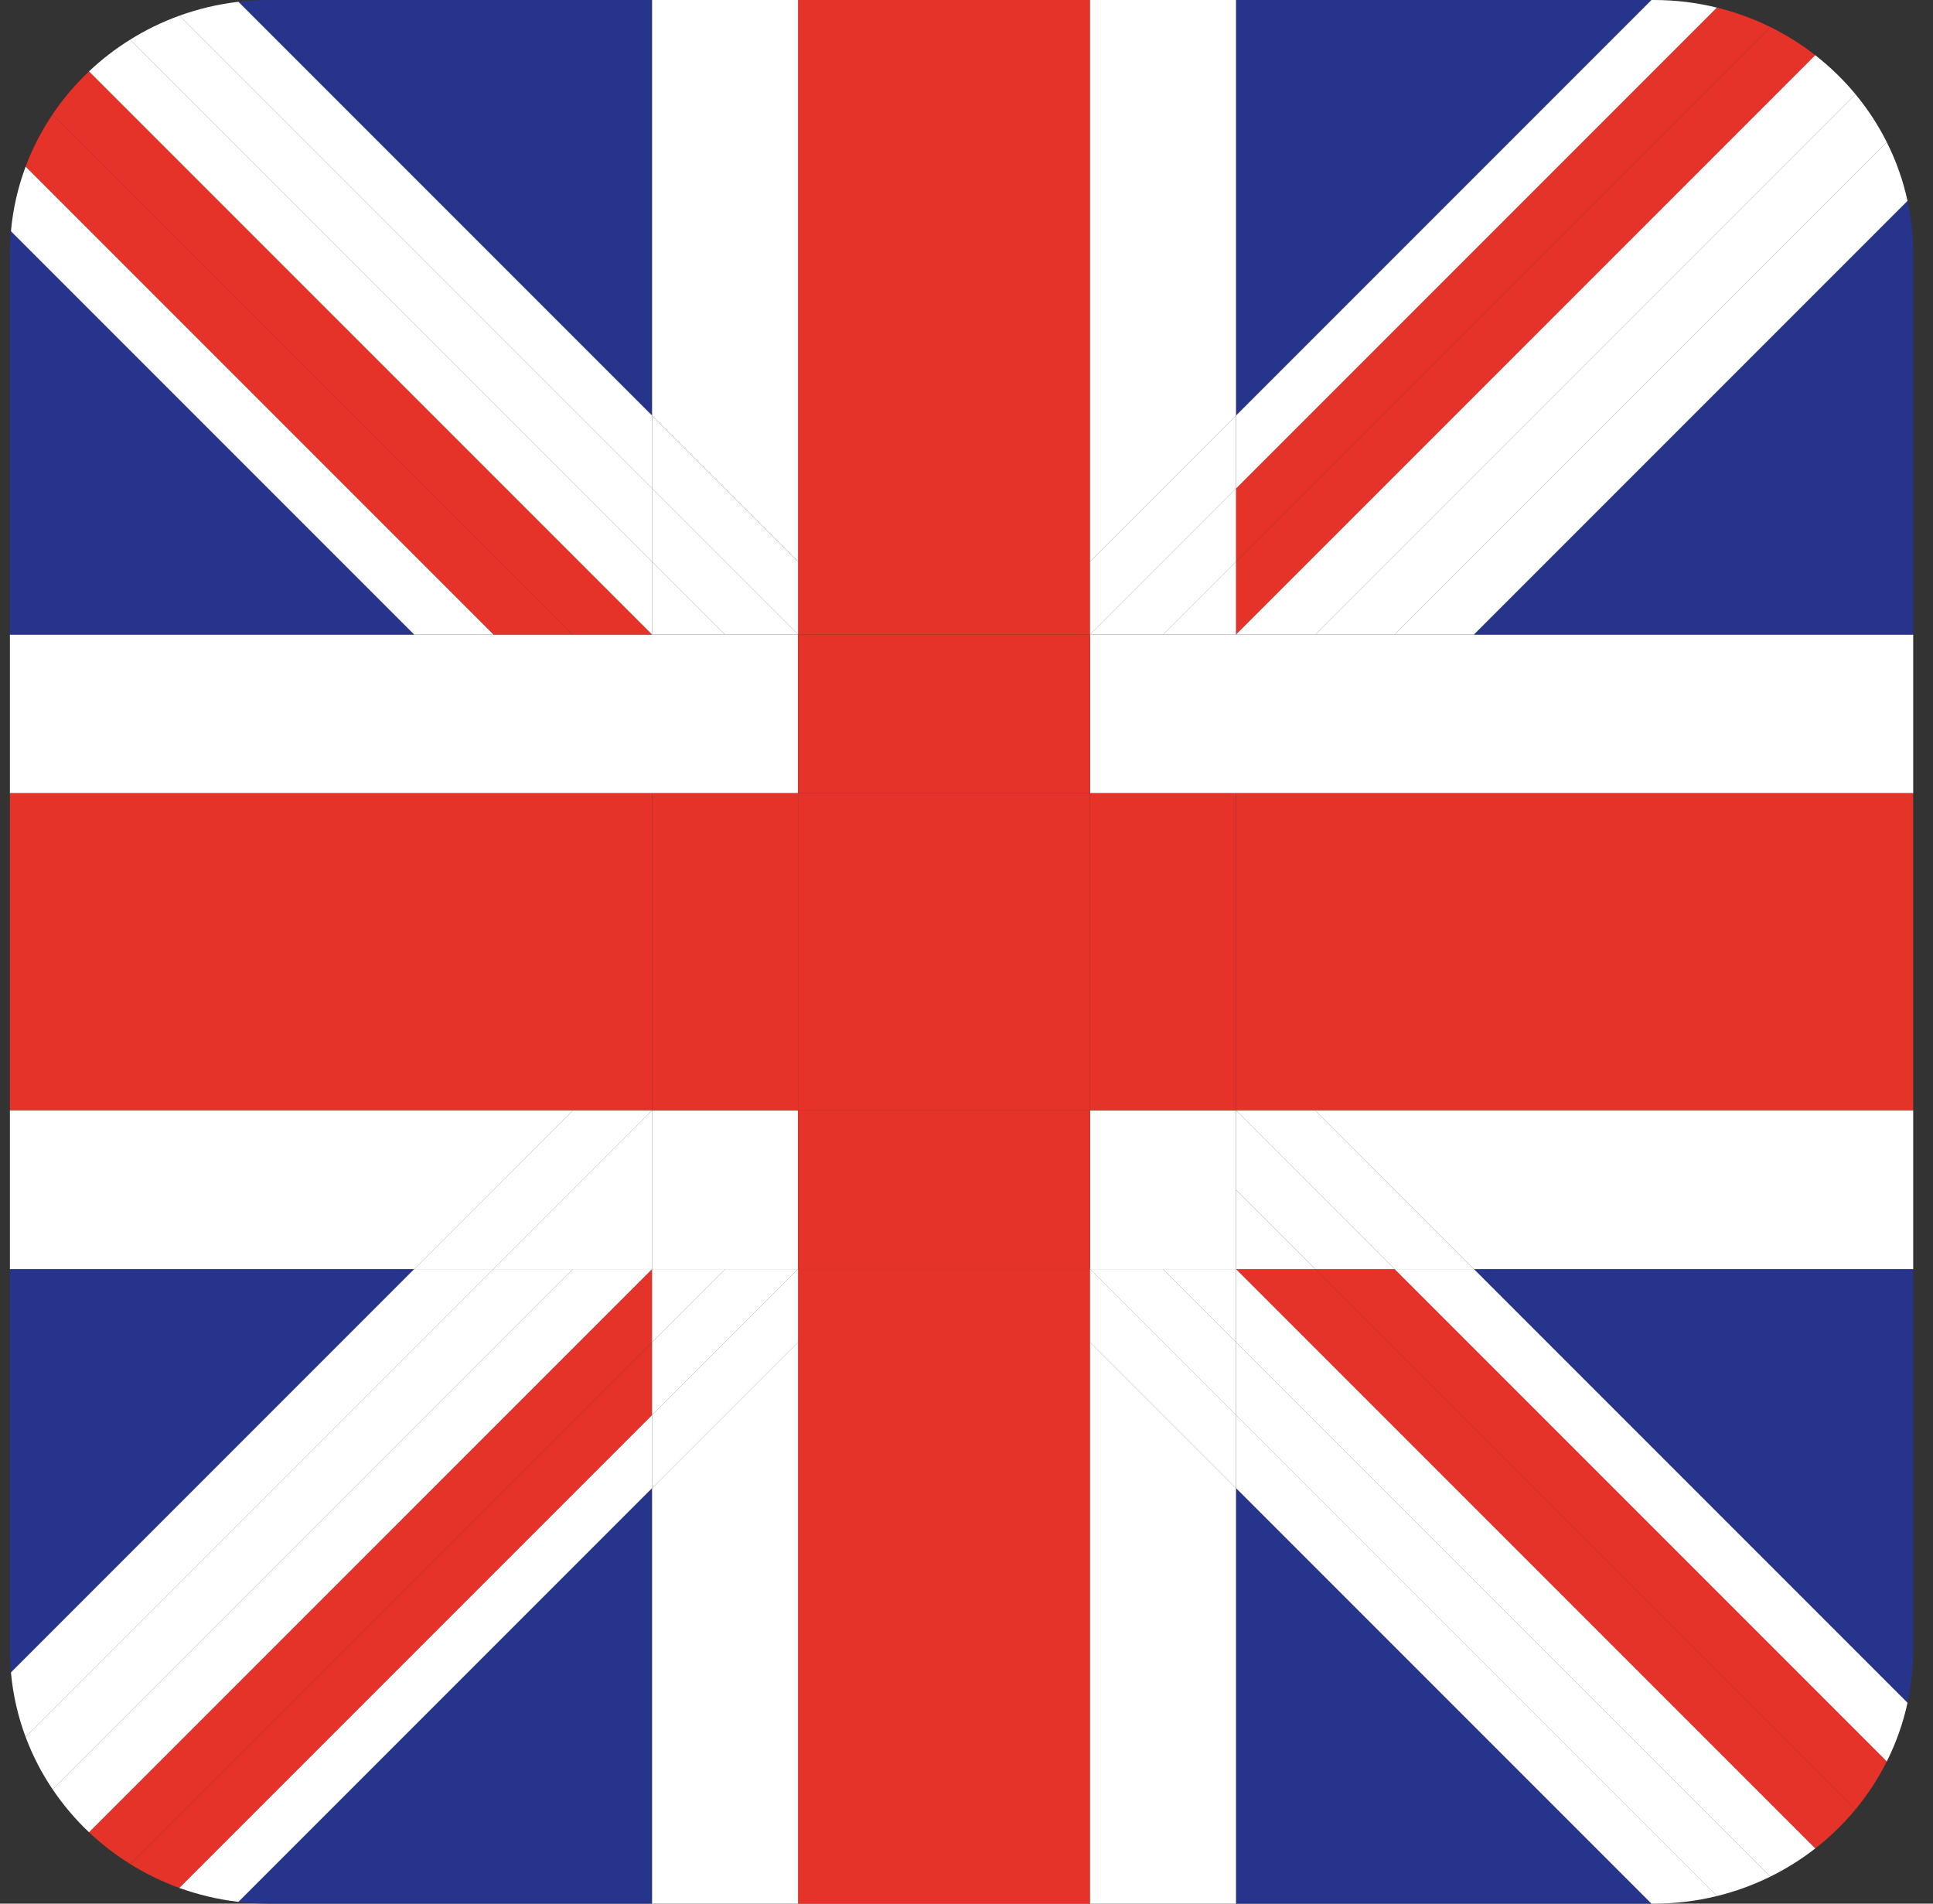
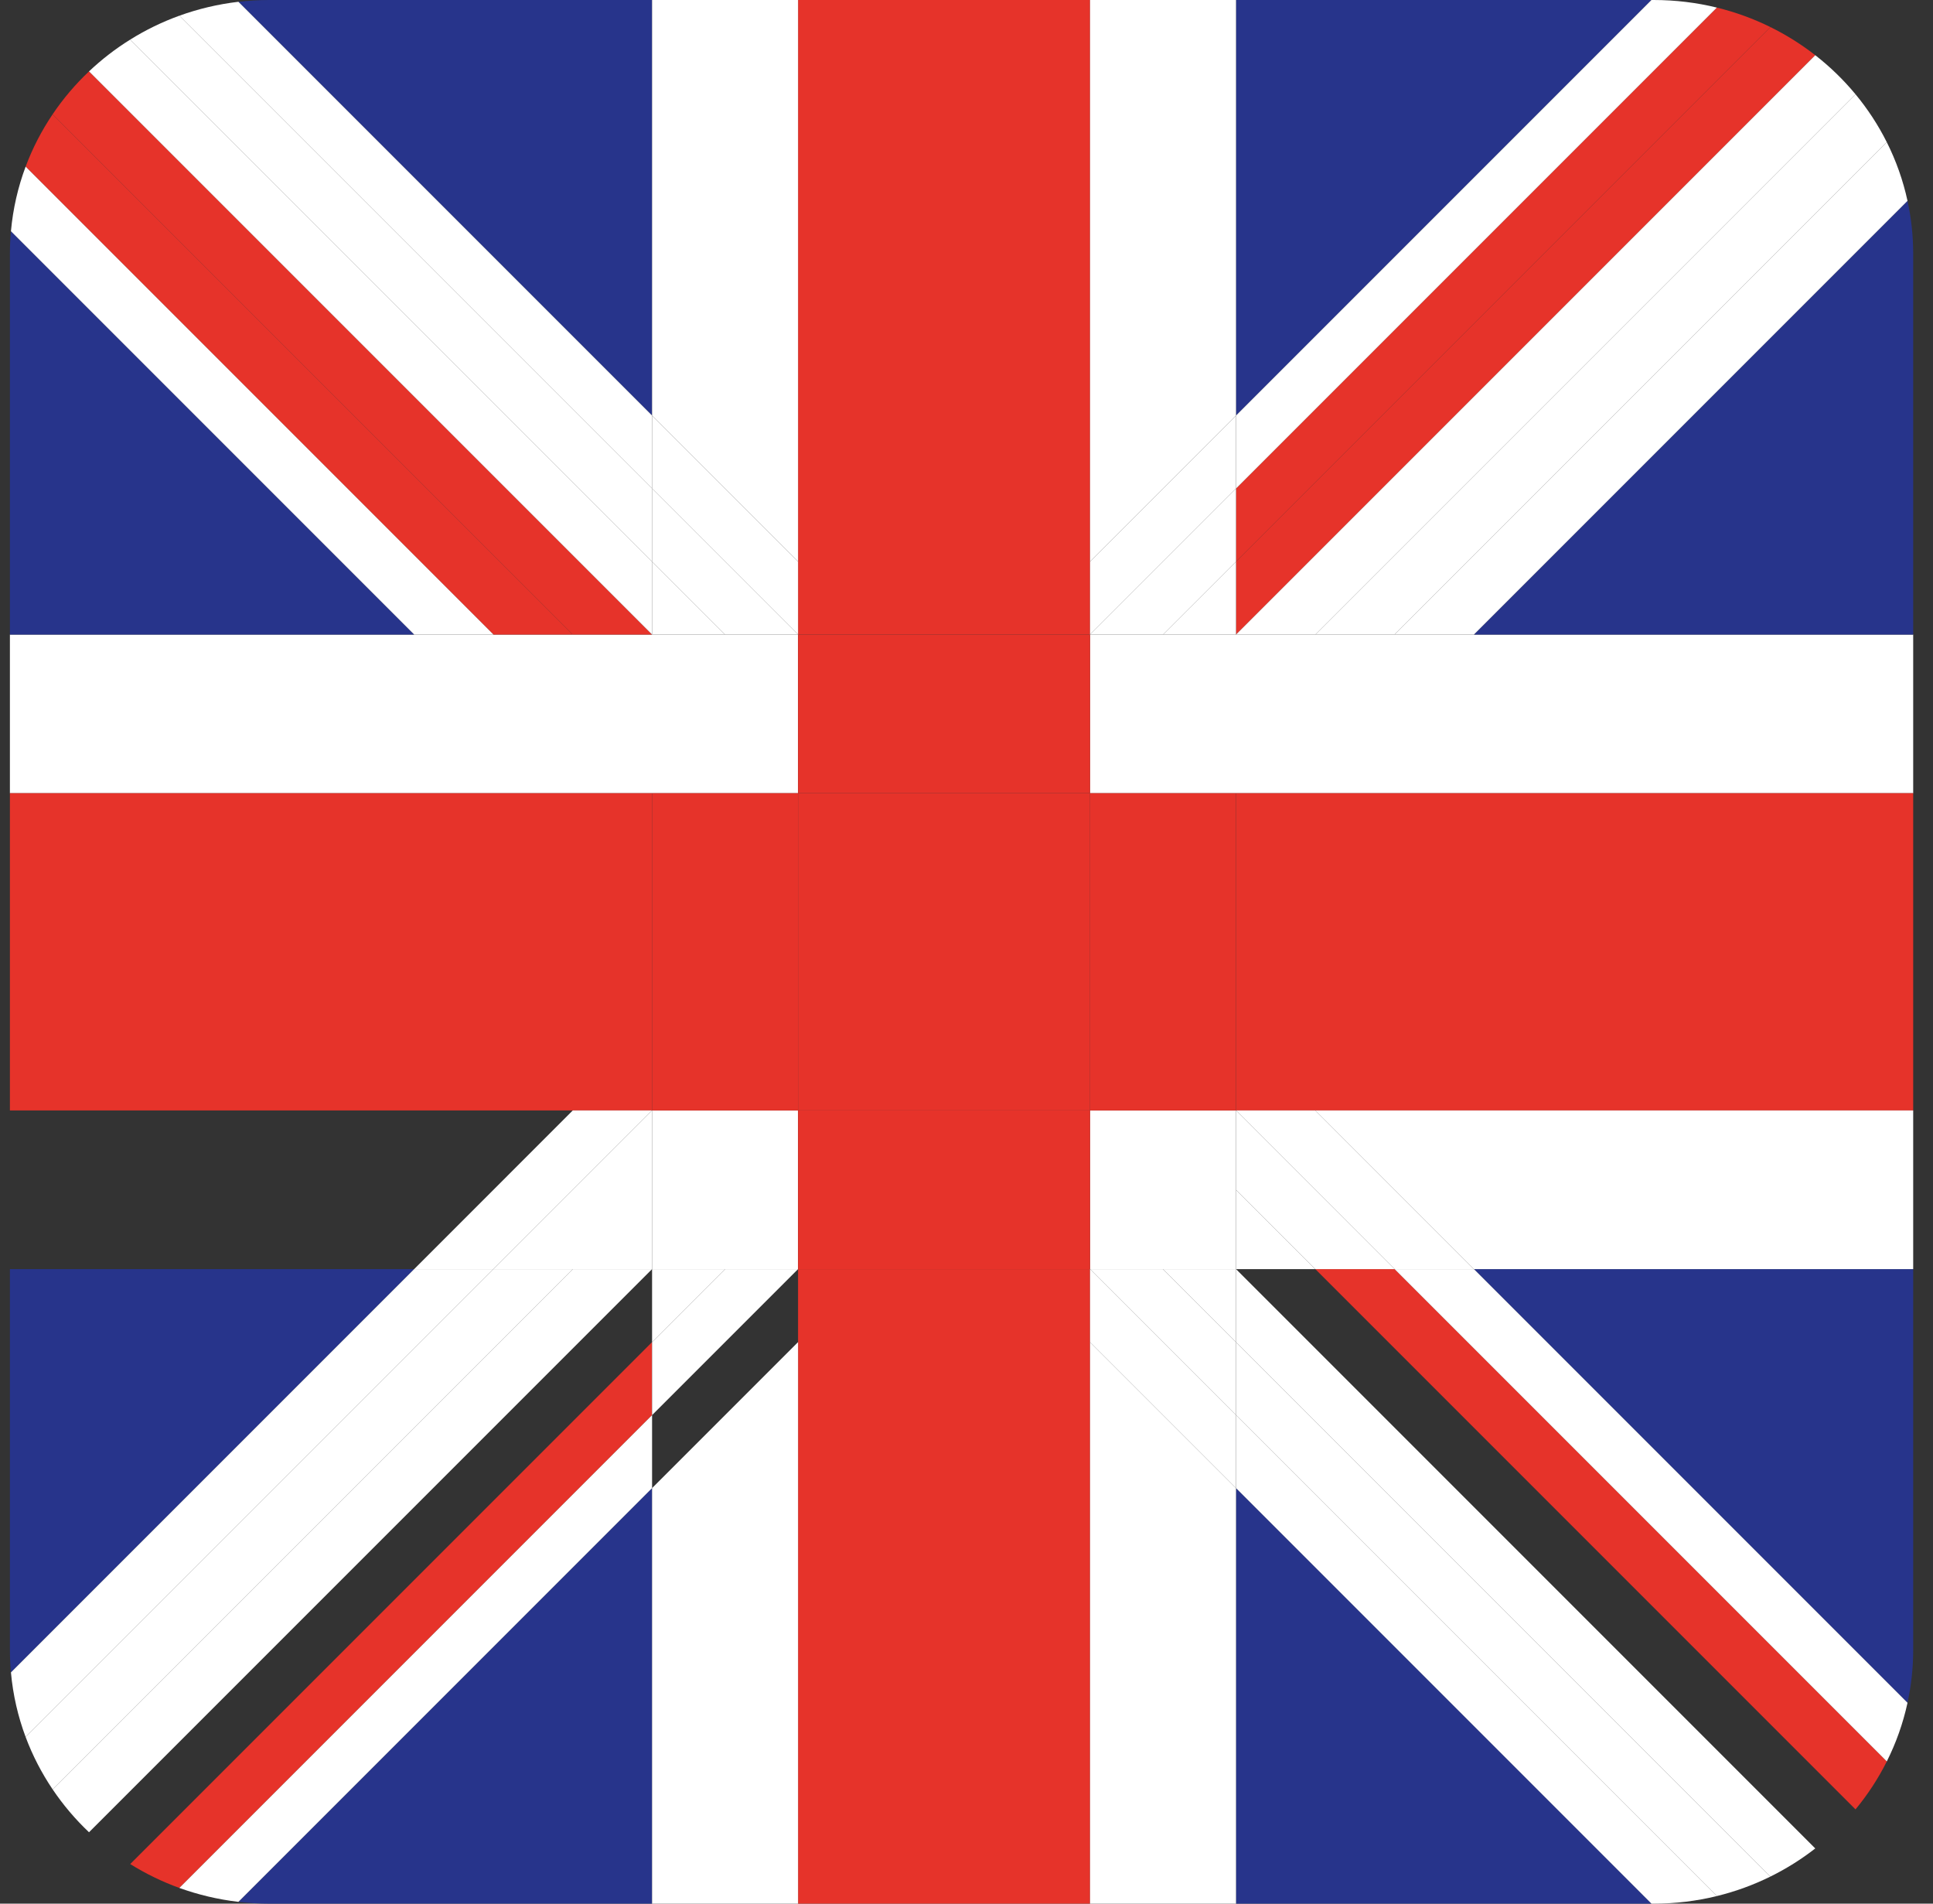
<svg xmlns="http://www.w3.org/2000/svg" width="65" height="64" viewBox="0 0 65 64" fill="none">
  <rect x="0" y="0" width="65" height="64" fill="#333333" stroke="none" />
  <path fill-rule="evenodd" clip-rule="evenodd" d="M0.333 21.333L13.927 21.333L16.593 21.333L19.26 21.333L21.927 21.333L24.381 21.333L26.836 21.333L26.836 26.667L21.927 26.667C20.996 26.667 20.11 26.667 19.26 26.667C12.405 26.667 7.835 26.667 0.333 26.667L0.333 21.333ZM36.654 26.667L41.563 26.667L44.23 26.667L64.334 26.667L64.334 21.333L49.563 21.333L46.896 21.333L44.23 21.333L41.563 21.333L39.108 21.333L36.654 21.333L36.654 26.667ZM26.836 37.333L21.927 37.333L21.927 42.667L24.381 42.667L26.836 42.667L26.836 37.333ZM41.563 42.667L39.108 42.667L36.654 42.667L36.654 37.333L41.563 37.333L41.563 40L41.563 42.667Z" fill="white" />
  <path d="M0.333 32L0.333 37.333L19.26 37.333L21.927 37.333L21.927 26.667C20.996 26.667 20.11 26.667 19.26 26.667C12.405 26.667 7.835 26.667 0.333 26.667L0.333 32Z" fill="#E6332A" />
  <path d="M21.927 26.667L21.927 37.333L26.836 37.333L26.836 26.667L21.927 26.667Z" fill="#E6332A" />
  <path d="M26.836 26.667L26.836 37.333L36.654 37.333L36.654 26.667L26.836 26.667Z" fill="#E6332A" />
  <path d="M41.563 37.333L41.563 26.667L36.654 26.667L36.654 37.333L41.563 37.333Z" fill="#E6332A" />
  <path d="M64.334 37.333L64.334 26.667L44.23 26.667L41.563 26.667L41.563 37.333L44.23 37.333L64.334 37.333Z" fill="#E6332A" />
  <path d="M26.836 64L36.654 64L36.654 45.121L36.654 42.667L26.836 42.667L26.836 45.121L26.836 64Z" fill="#E6332A" />
  <path d="M36.654 37.333L26.836 37.333L26.836 42.667L36.654 42.667L36.654 37.333Z" fill="#E6332A" />
  <path d="M31.745 -9.98209e-07L26.836 -1.07292e-06L26.836 18.879L26.836 21.333L36.654 21.333L36.654 18.879L36.654 -9.23502e-07L31.745 -9.98209e-07Z" fill="#E6332A" />
  <path d="M26.836 26.667L36.654 26.667L36.654 21.333L26.836 21.333L26.836 26.667Z" fill="#E6332A" />
  <path fill-rule="evenodd" clip-rule="evenodd" d="M21.927 64L9.061 64C8.708 64 8.359 63.98 8.017 63.94L21.927 50.03L21.927 64ZM0.333 55.467C0.333 55.722 0.345 55.976 0.368 56.226L13.927 42.667L0.333 42.667L0.333 55.467ZM41.563 64L55.533 64L41.563 50.03L41.563 64ZM64.143 57.247C64.268 56.673 64.334 56.077 64.334 55.467L64.334 42.667L49.563 42.667L64.143 57.247Z" fill="#27348B" />
  <path fill-rule="evenodd" clip-rule="evenodd" d="M48.334 -6.99382e-07L55.533 -1.07778e-07L41.563 13.97L41.563 -8.48796e-07L48.334 -6.99382e-07ZM64.143 6.753L49.563 21.333L64.334 21.333L64.334 8.533C64.334 7.923 64.268 7.327 64.143 6.753ZM21.927 -1.14762e-06L9.061 -1.29704e-06C8.708 -1.31247e-06 8.359 0.021 8.017 0.06L21.927 13.97L21.927 -1.14762e-06ZM13.927 21.333L0.368 7.774C0.345 8.024 0.333 8.278 0.333 8.533L0.333 21.333L13.927 21.333Z" fill="#27348B" />
  <path d="M6.031 63.472L21.927 47.576L21.927 45.121L4.379 62.669C4.895 62.991 5.448 63.261 6.031 63.472Z" fill="#E6332A" />
  <path d="M62.394 60.831C62.804 60.336 63.158 59.795 63.447 59.218L46.896 42.667L44.23 42.667L62.394 60.831Z" fill="#E6332A" />
  <path d="M57.732 0.255L41.563 16.424L41.563 18.879L59.532 0.91C58.965 0.63 58.362 0.409 57.732 0.255Z" fill="#E6332A" />
  <path d="M0.862 5.602L16.593 21.333L19.26 21.333L1.769 3.843C1.401 4.389 1.095 4.978 0.862 5.602Z" fill="#E6332A" />
  <path d="M19.26 21.333L21.927 21.333L2.993 2.4C2.533 2.835 2.123 3.318 1.769 3.843L19.26 21.333Z" fill="#E6332A" />
  <path d="M41.563 18.879L41.563 21.333L61.041 1.856C60.574 1.492 60.069 1.175 59.532 0.91L41.563 18.879Z" fill="#E6332A" />
-   <path d="M4.379 62.669L21.927 45.121L21.927 42.667L2.993 61.6C3.416 62 3.88 62.359 4.379 62.669Z" fill="#E6332A" />
-   <path d="M44.23 42.667L41.563 42.667L61.041 62.144C61.539 61.756 61.993 61.315 62.394 60.831L44.23 42.667Z" fill="#E6332A" />
  <path d="M36.654 64L41.563 64L41.563 50.03L36.654 45.121L36.654 64Z" fill="white" />
  <path d="M41.563 47.576L36.654 42.667L36.654 45.121L41.563 50.03L41.563 47.576Z" fill="white" />
  <path d="M39.108 42.667L36.654 42.667L41.563 47.576L41.563 45.121L39.108 42.667Z" fill="white" />
  <path d="M41.563 42.667L39.108 42.667L41.563 45.121L41.563 42.667Z" fill="white" />
  <path d="M41.563 40L41.563 42.667L44.23 42.667L41.563 40Z" fill="white" />
  <path d="M41.563 37.333L41.563 40L44.23 42.667L46.896 42.667L41.563 37.333Z" fill="white" />
  <path d="M41.563 37.333L46.896 42.667L49.563 42.667L44.23 37.333L41.563 37.333Z" fill="white" />
  <path d="M64.334 42.667L64.334 37.333L44.23 37.333L49.563 42.667L64.334 42.667Z" fill="white" />
  <path d="M21.927 64L26.836 64L26.836 45.121L21.927 50.03L21.927 64Z" fill="white" />
-   <path d="M26.836 42.667L21.927 47.576L21.927 50.03L26.836 45.121L26.836 42.667Z" fill="white" />
  <path d="M21.927 47.576L26.836 42.667L24.381 42.667L21.927 45.121L21.927 47.576Z" fill="white" />
  <path d="M24.381 42.667L21.927 42.667L21.927 45.121L24.381 42.667Z" fill="white" />
  <path d="M21.927 42.667L21.927 37.333L16.593 42.667L19.26 42.667L21.927 42.667Z" fill="white" />
-   <path d="M16.593 42.667L21.927 37.333L19.26 37.333L13.927 42.667L16.593 42.667Z" fill="white" />
-   <path d="M0.333 37.333L0.333 42.667L13.927 42.667L19.26 37.333L0.333 37.333Z" fill="white" />
+   <path d="M16.593 42.667L21.927 37.333L19.26 37.333L13.927 42.667Z" fill="white" />
  <path d="M21.927 21.333L24.381 21.333L21.927 18.879L21.927 21.333Z" fill="white" />
  <path d="M26.836 21.333L21.927 16.424L21.927 18.879L24.381 21.333L26.836 21.333Z" fill="white" />
  <path d="M21.927 16.424L26.836 21.333L26.836 18.879L21.927 13.97L21.927 16.424Z" fill="white" />
  <path d="M26.836 -1.07292e-06L21.927 -1.14762e-06L21.927 13.97L26.836 18.879L26.836 -1.07292e-06Z" fill="white" />
  <path d="M39.108 21.333L41.563 21.333L41.563 18.879L39.108 21.333Z" fill="white" />
  <path d="M41.563 16.424L36.654 21.333L39.108 21.333L41.563 18.879L41.563 16.424Z" fill="white" />
  <path d="M36.654 21.333L41.563 16.424L41.563 13.97L36.654 18.879L36.654 21.333Z" fill="white" />
  <path d="M41.563 -8.48796e-07L36.654 -9.23502e-07L36.654 18.879L41.563 13.97L41.563 -8.48796e-07Z" fill="white" />
  <path d="M55.606 64C56.34 64 57.052 63.912 57.732 63.745L41.563 47.576L41.563 50.03L55.533 64L55.606 64Z" fill="white" />
  <path d="M57.732 63.745C58.362 63.591 58.965 63.37 59.532 63.09L41.563 45.121L41.563 47.576L57.732 63.745Z" fill="white" />
  <path d="M41.563 42.667L41.563 45.121L59.532 63.09C60.069 62.825 60.574 62.508 61.041 62.144L41.563 42.667Z" fill="white" />
  <path d="M46.896 42.667L63.447 59.218C63.757 58.599 63.993 57.939 64.143 57.247L49.563 42.667L46.896 42.667Z" fill="white" />
  <path d="M21.927 47.576L6.031 63.472C6.662 63.7 7.327 63.859 8.017 63.94L21.927 50.03L21.927 47.576Z" fill="white" />
  <path d="M21.927 42.667L19.26 42.667L1.769 60.157C2.123 60.681 2.533 61.165 2.993 61.6L21.927 42.667Z" fill="white" />
  <path d="M16.593 42.667L0.862 58.398C1.095 59.022 1.401 59.611 1.769 60.157L19.26 42.667L16.593 42.667Z" fill="white" />
  <path d="M0.862 58.398L16.593 42.667L13.927 42.667L0.368 56.226C0.436 56.982 0.605 57.711 0.862 58.398Z" fill="white" />
  <path d="M16.593 21.333L0.862 5.602C0.605 6.289 0.436 7.018 0.368 7.774L13.927 21.333L16.593 21.333Z" fill="white" />
  <path d="M21.927 21.333L21.927 18.879L4.379 1.331C3.88 1.641 3.416 2 2.993 2.4L21.927 21.333Z" fill="white" />
  <path d="M21.927 16.424L6.031 0.528C5.448 0.739 4.895 1.009 4.379 1.331L21.927 18.879L21.927 16.424Z" fill="white" />
  <path d="M6.031 0.528L21.927 16.424L21.927 13.97L8.017 0.06C7.327 0.141 6.662 0.3 6.031 0.528Z" fill="white" />
  <path d="M57.732 0.255C57.052 0.088 56.34 -6.96762e-08 55.606 -1.0173e-07L55.533 -1.07778e-07L41.563 13.97L41.563 16.424L57.732 0.255Z" fill="white" />
  <path d="M41.563 21.333L44.23 21.333L62.394 3.169C61.993 2.685 61.539 2.244 61.041 1.856L41.563 21.333Z" fill="white" />
  <path d="M46.896 21.333L63.447 4.782C63.158 4.205 62.804 3.664 62.394 3.169L44.23 21.333L46.896 21.333Z" fill="white" />
  <path d="M63.447 4.782L46.896 21.333L49.563 21.333L64.143 6.753C63.993 6.061 63.757 5.401 63.447 4.782Z" fill="white" />
</svg>